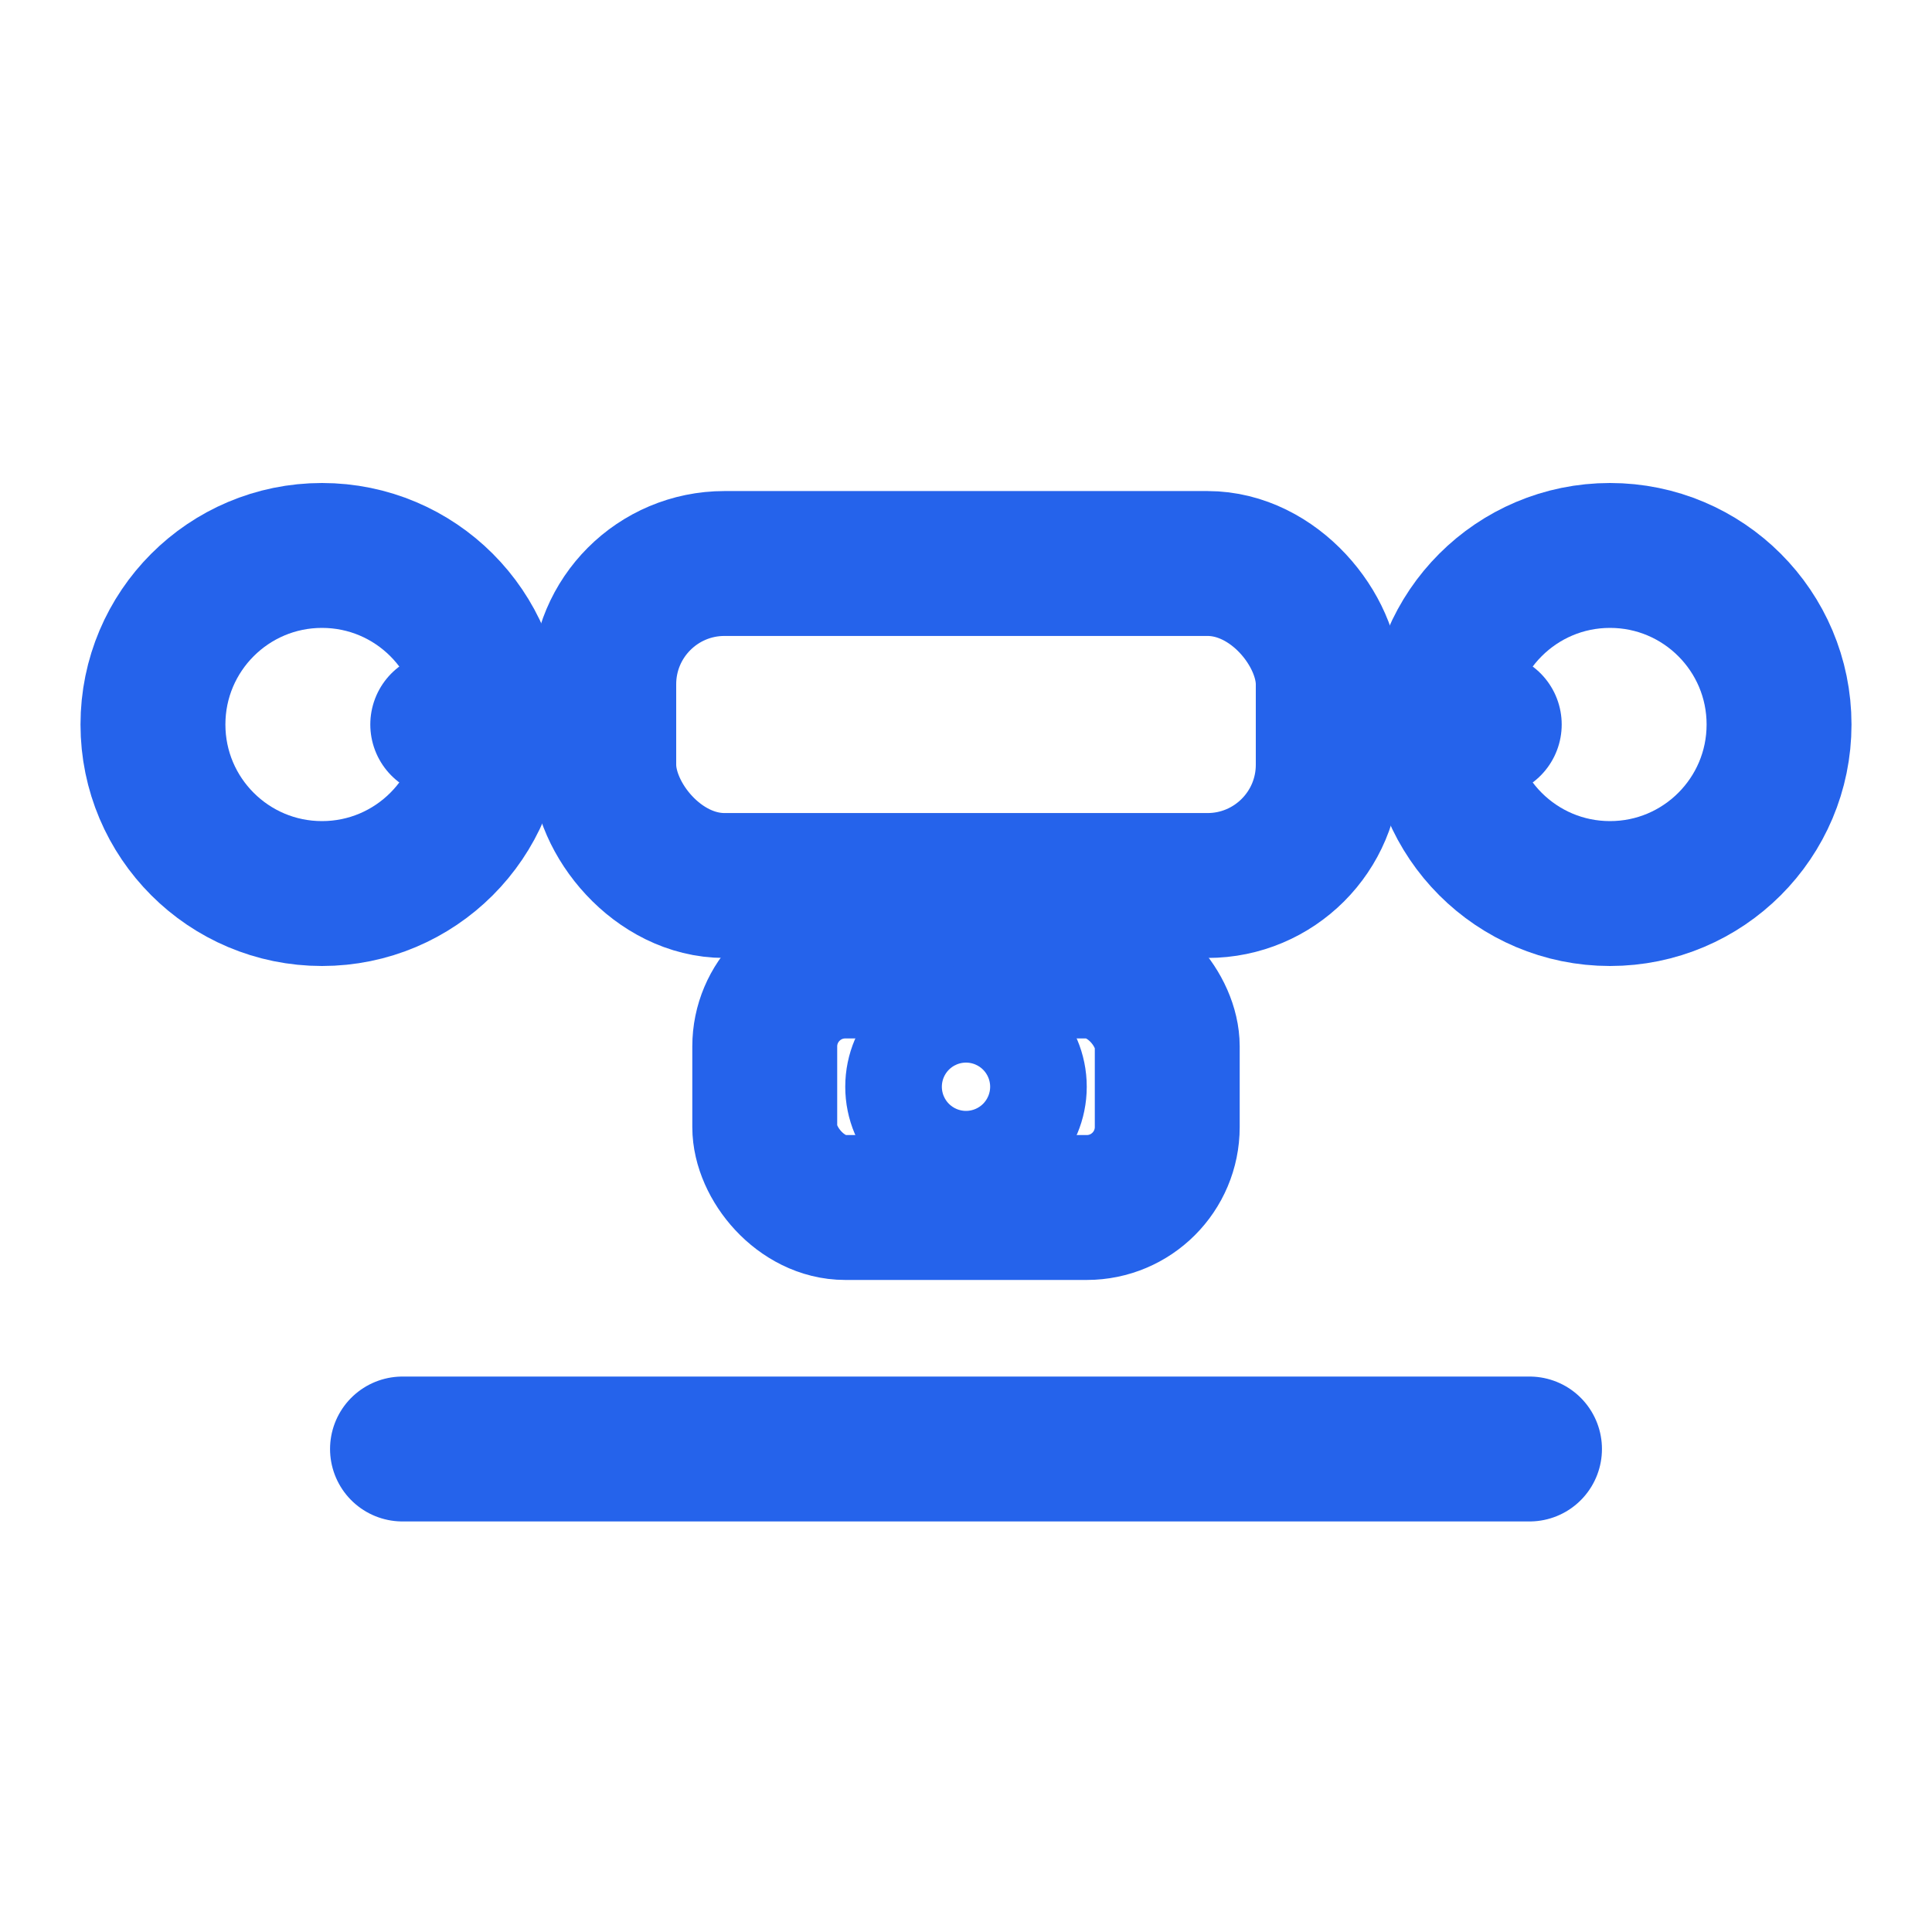
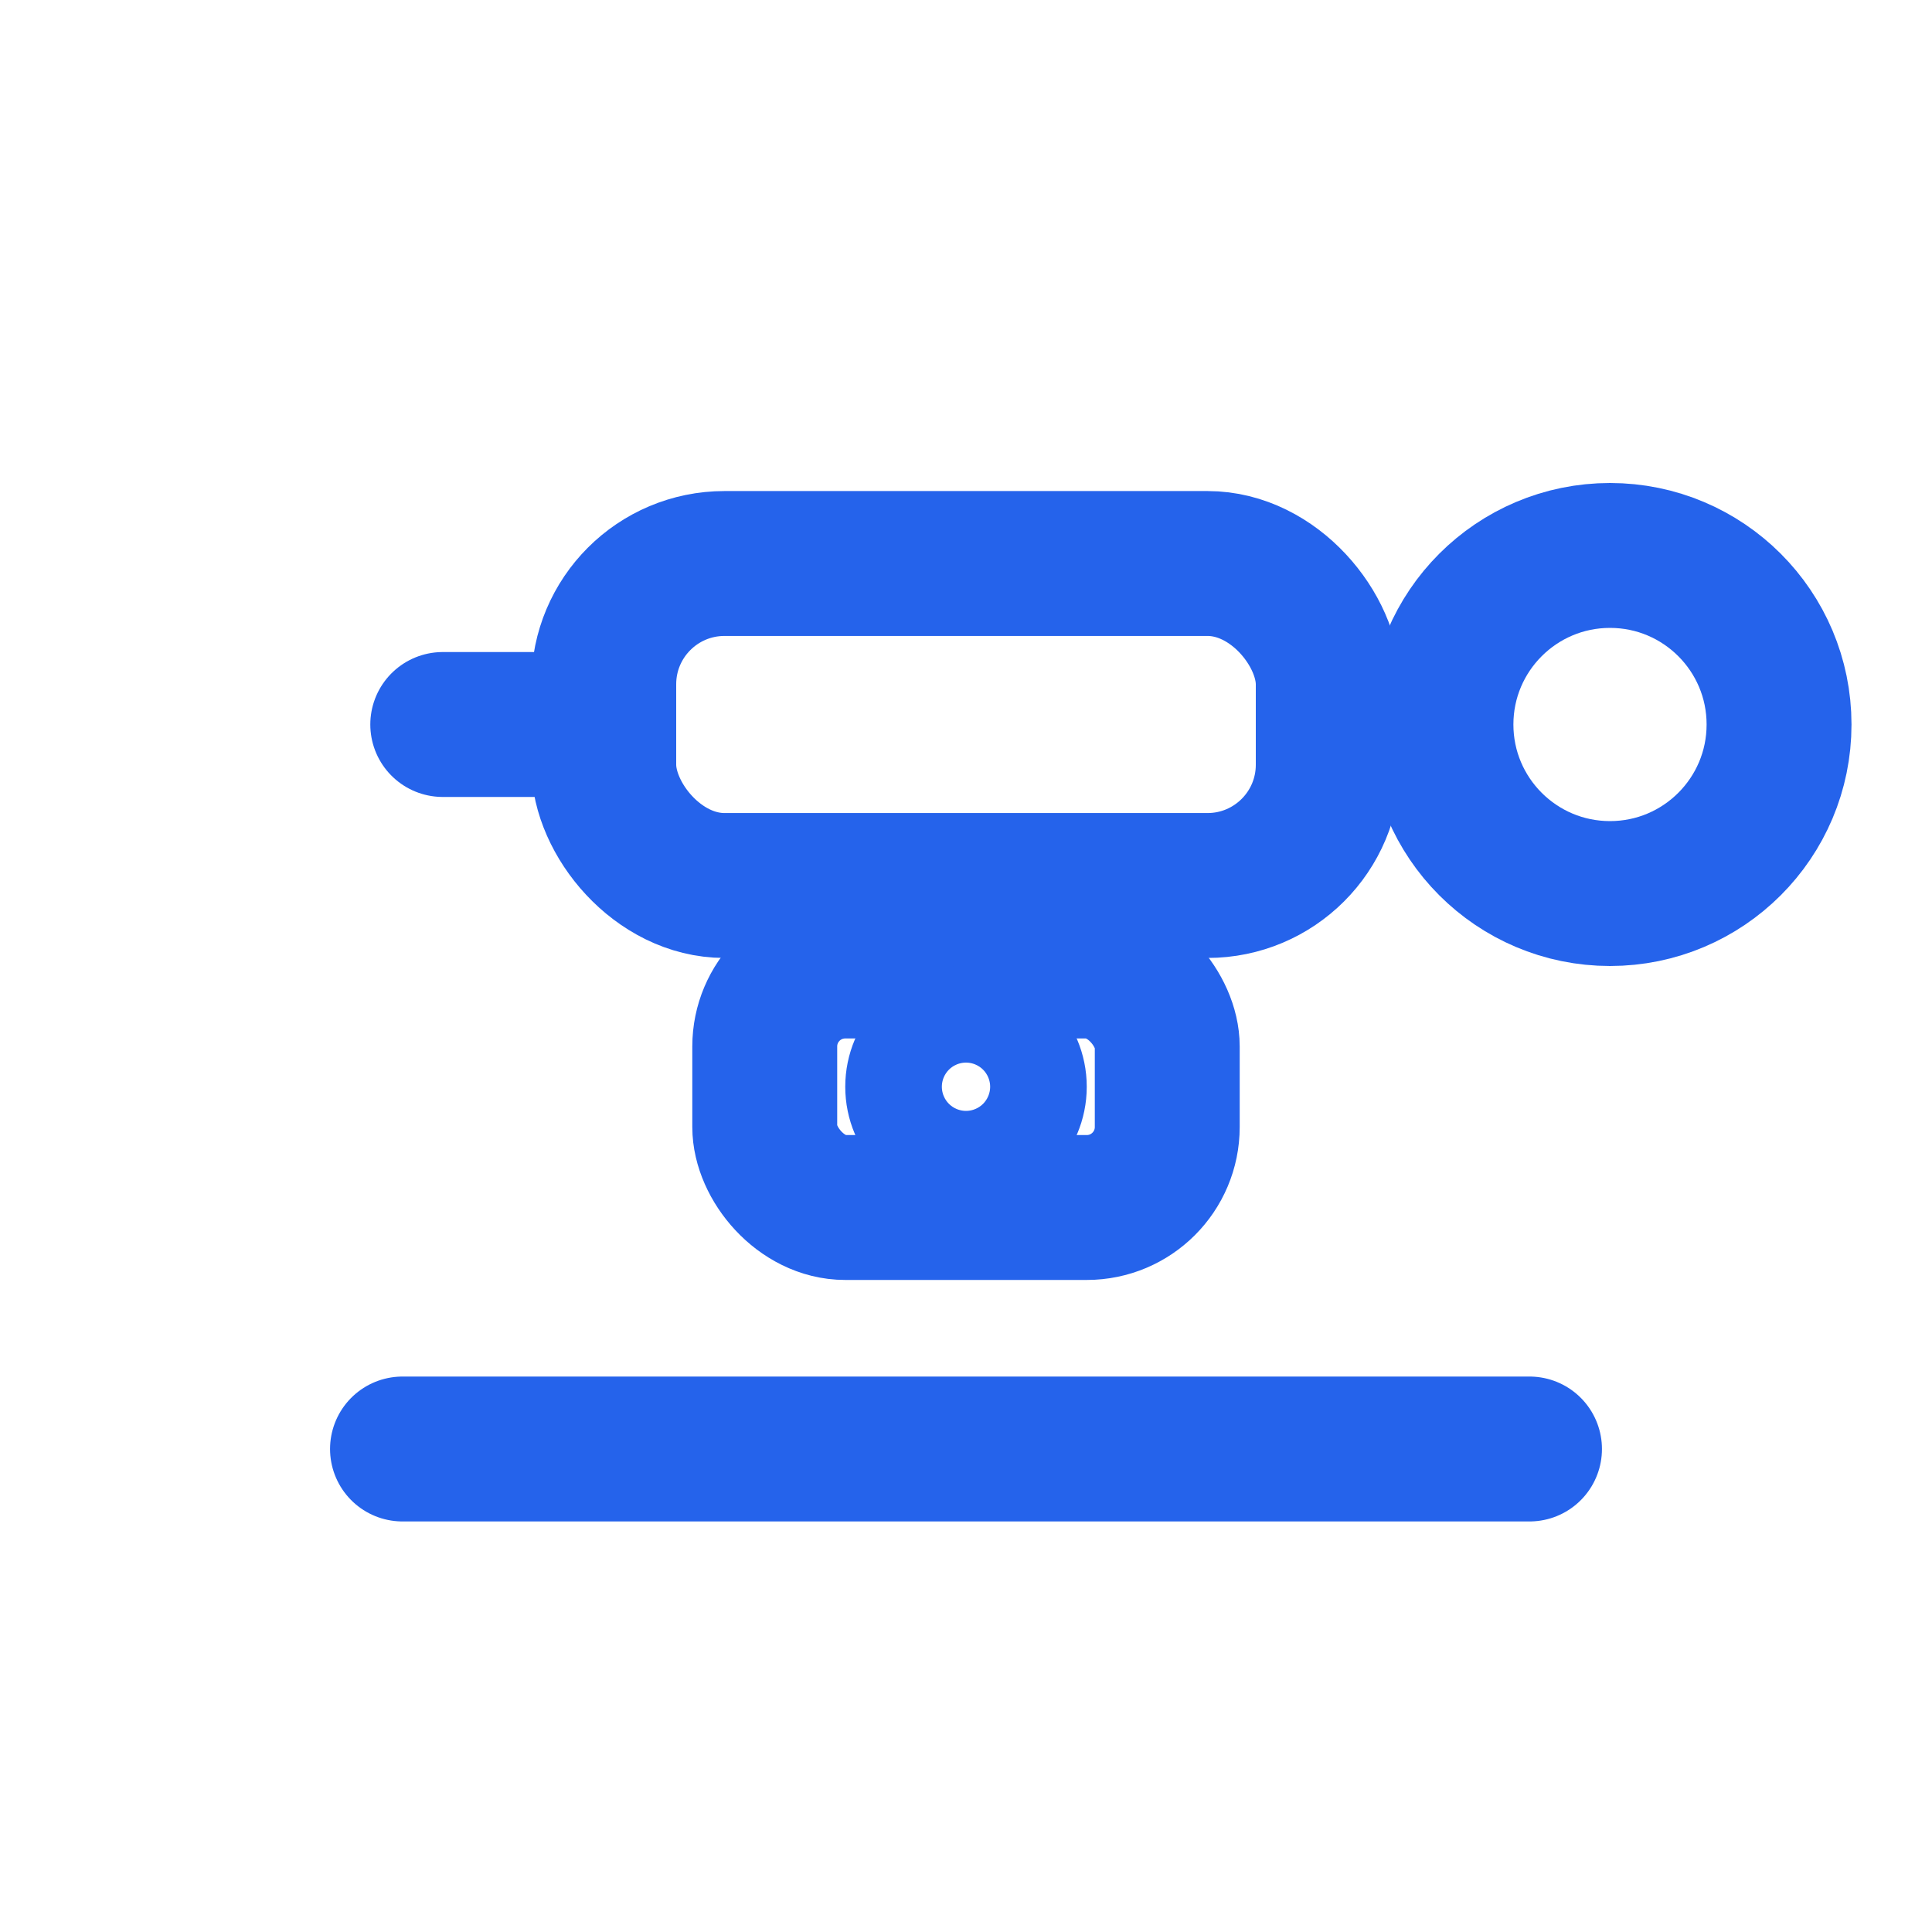
<svg xmlns="http://www.w3.org/2000/svg" width="40" height="40" viewBox="0 0 24 24" fill="none" stroke="#2563EB" stroke-width="1.8" stroke-linecap="round" stroke-linejoin="round">
  <rect x="7.5" y="7" width="9" height="4" rx="1.5" />
  <line x1="7.5" y1="9" x2="5.5" y2="9" />
-   <line x1="16.5" y1="9" x2="18.5" y2="9" />
-   <circle cx="4" cy="9" r="2.1" />
  <circle cx="20" cy="9" r="2.1" />
  <rect x="9.5" y="12" width="5" height="3" rx="1" />
  <circle cx="12" cy="13.5" r="0.6" />
  <line x1="5" y1="18" x2="19" y2="18" />
</svg>